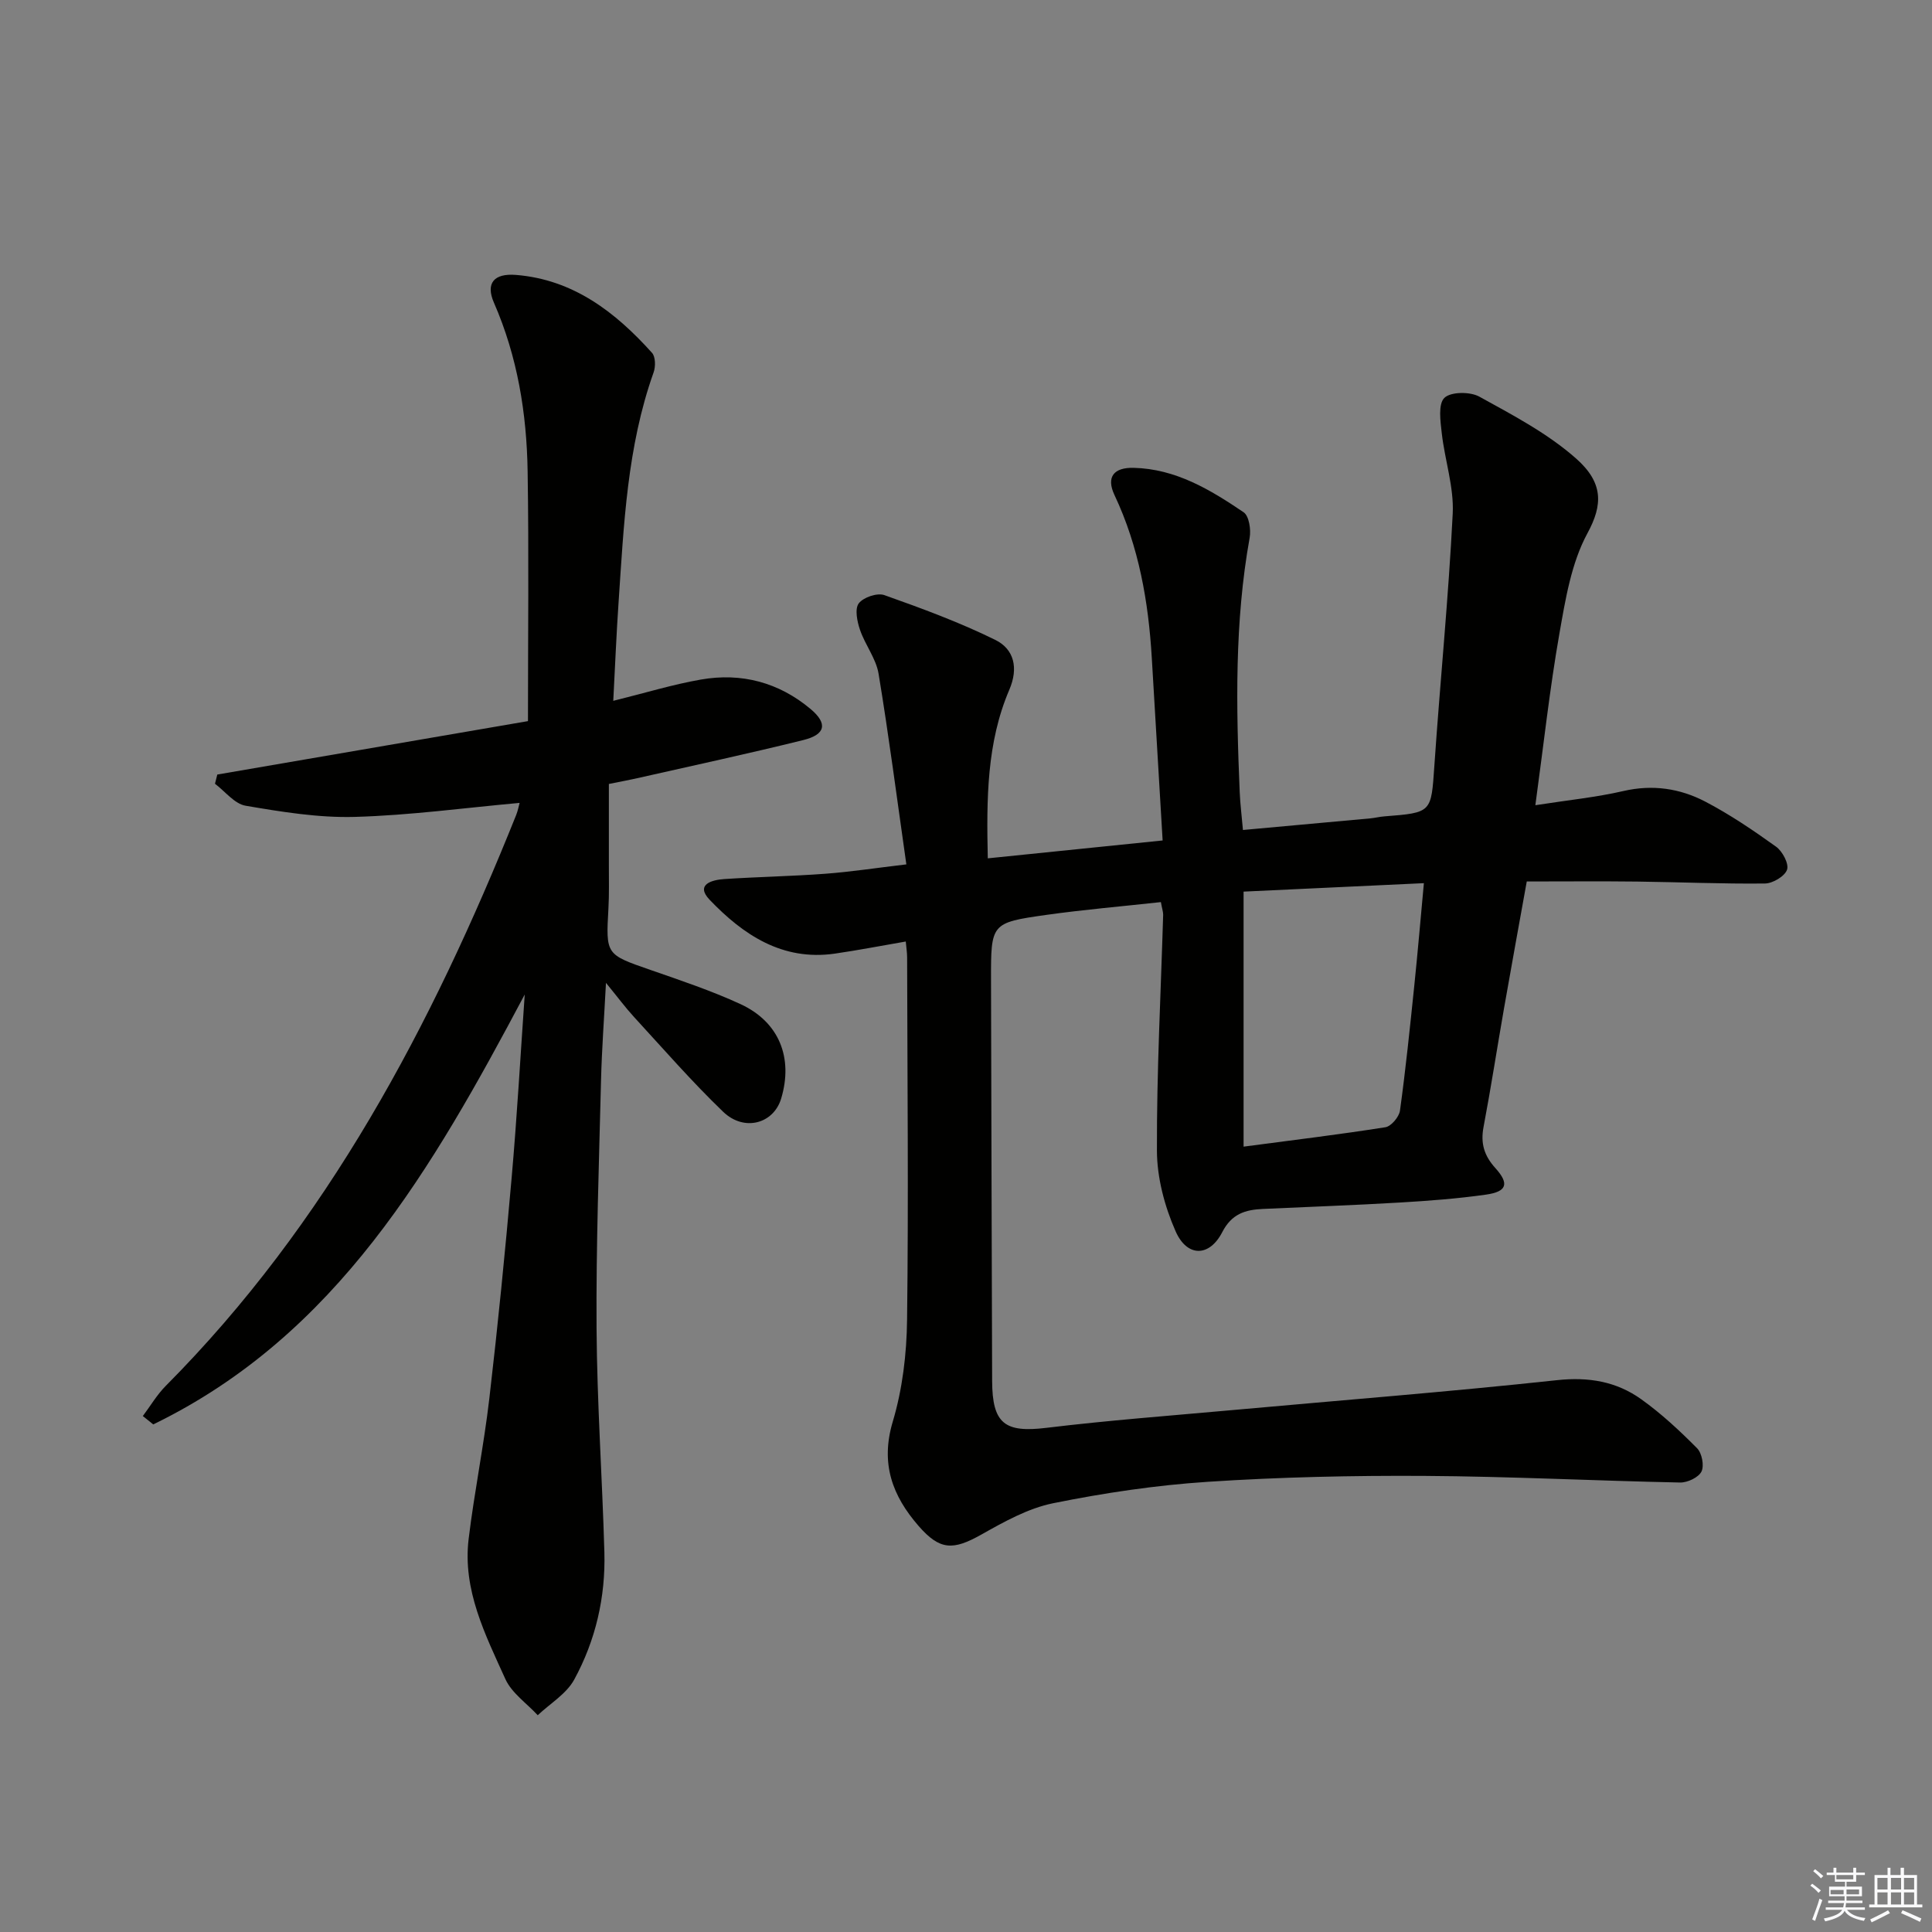
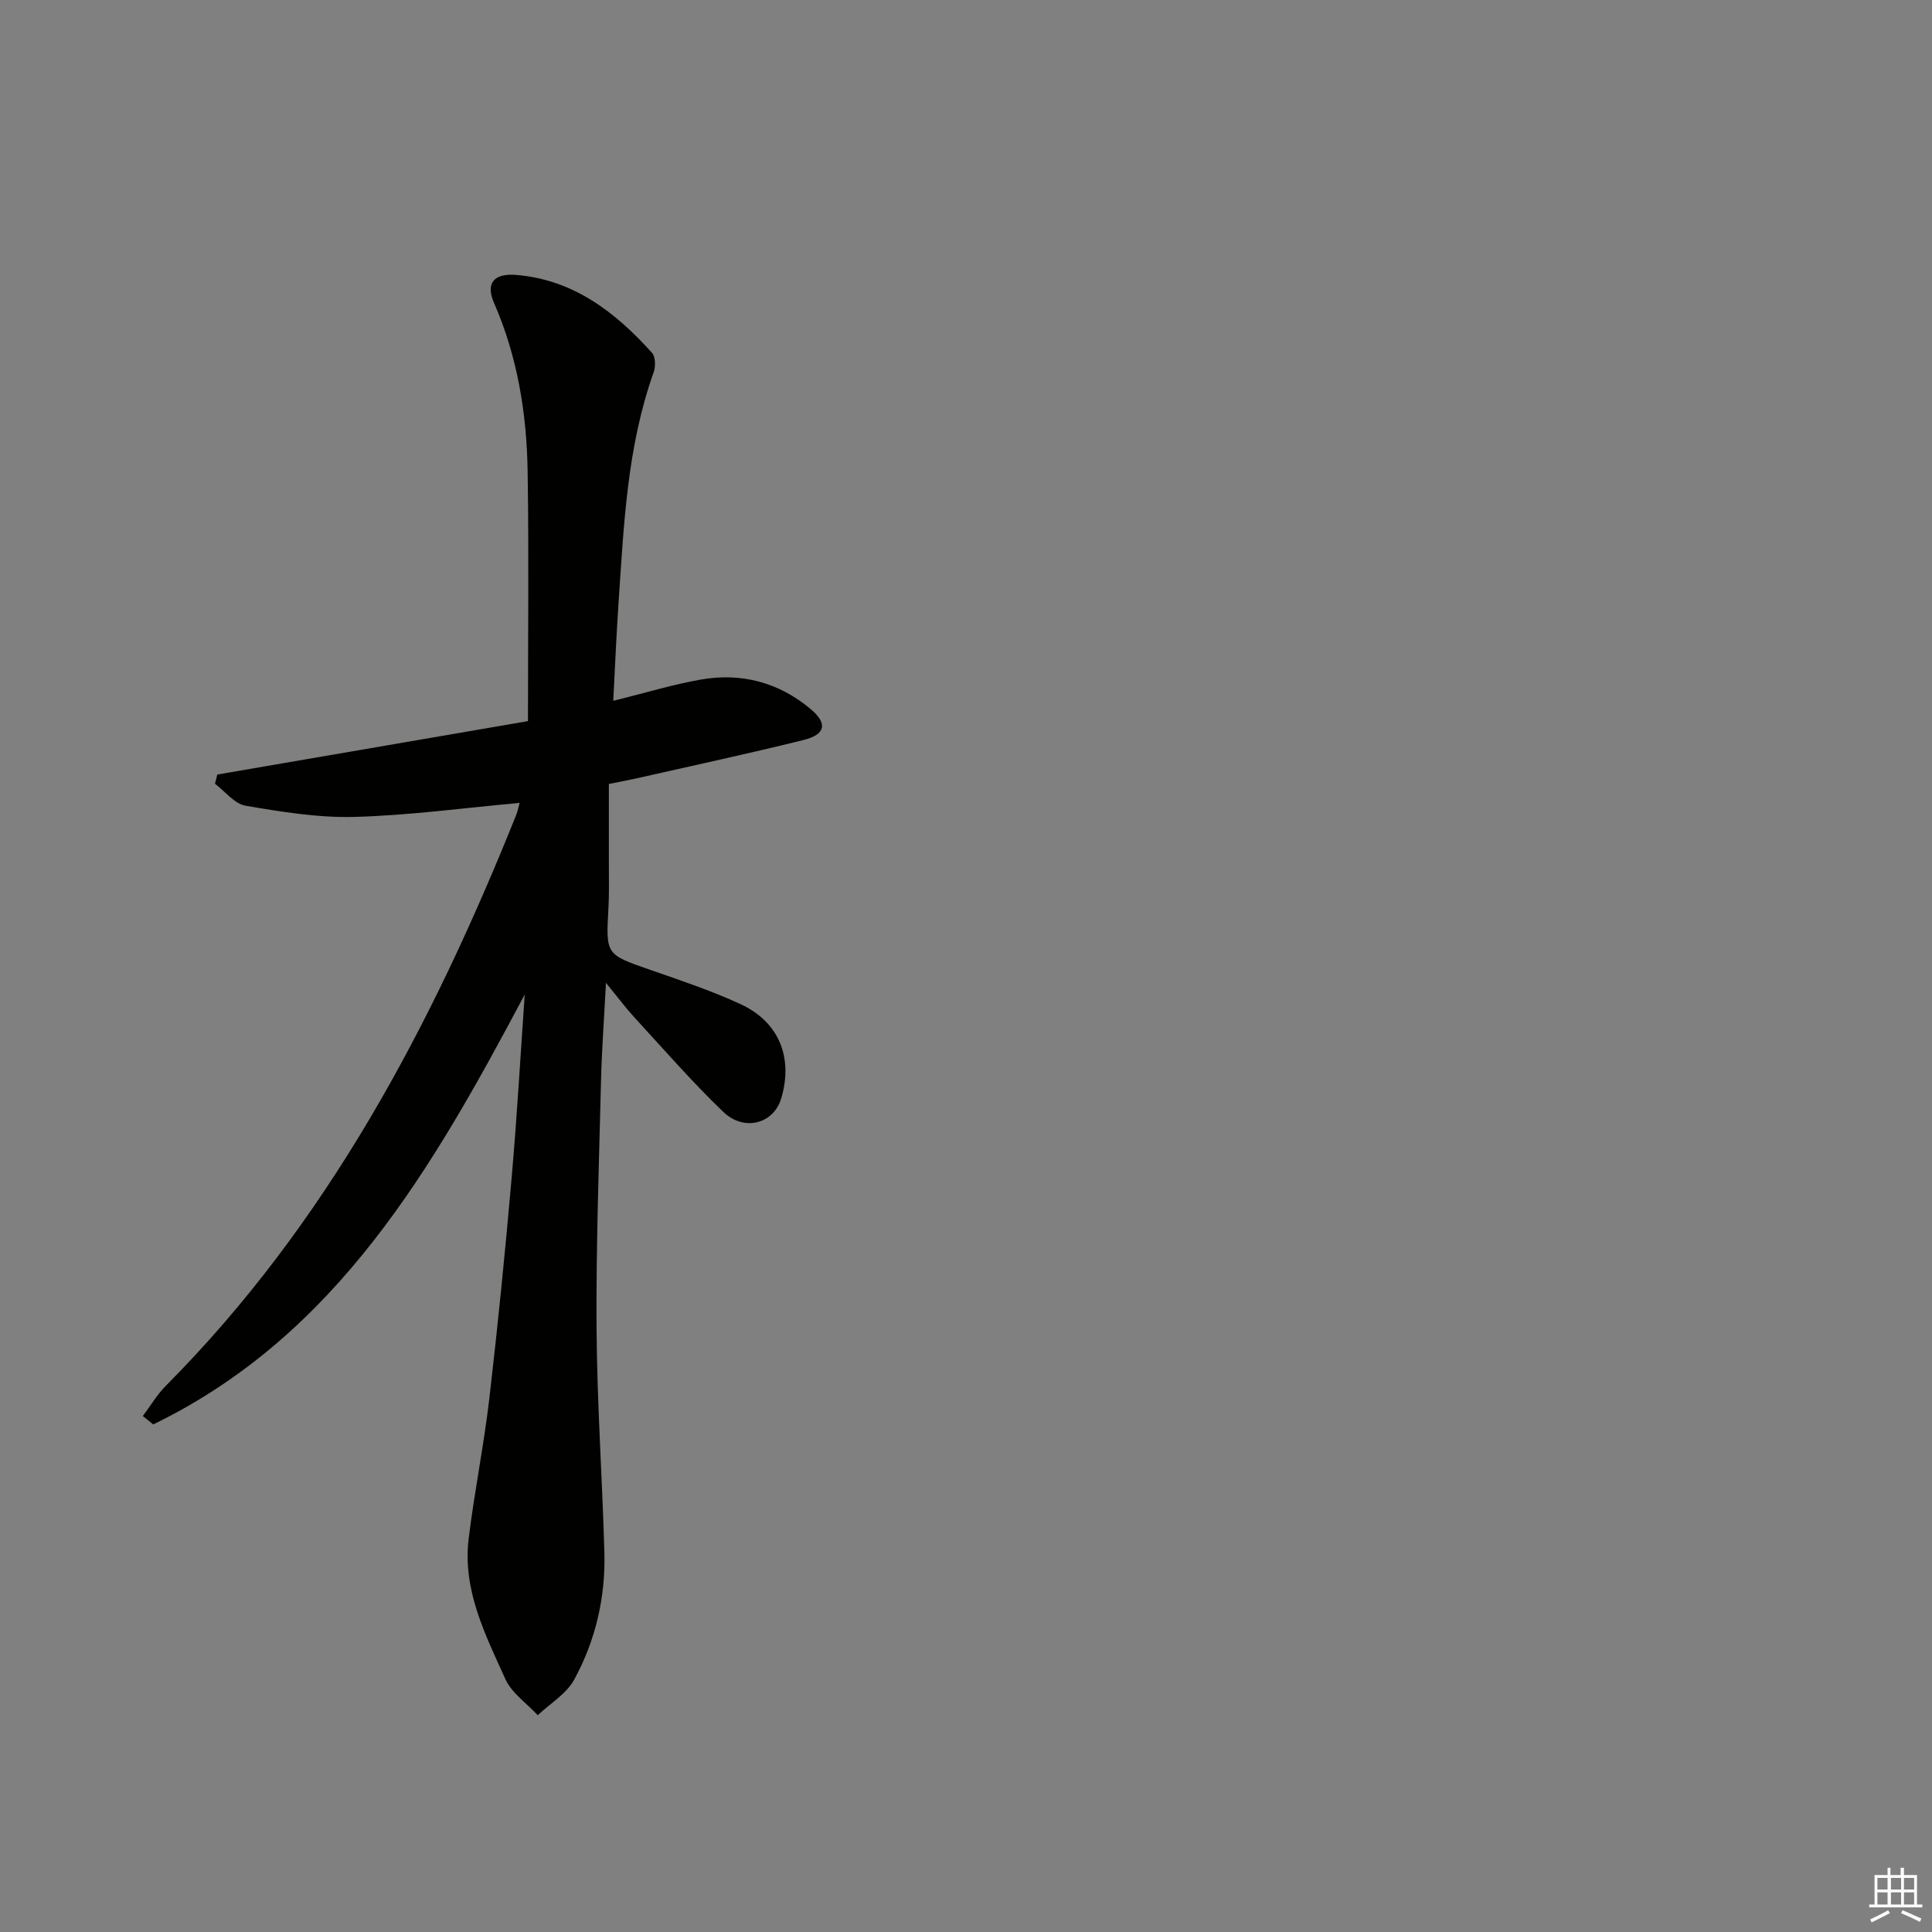
<svg xmlns="http://www.w3.org/2000/svg" enable-background="new 0 0 400 400" viewBox="0 0 400 400">
  <rect x="0" y="0" width="400" height="400" fill="#808080" stroke="none" />
-   <path d="m240.35 186.77c-8.01.88-15.9 1.55-23.73 2.65-11.46 1.62-11.46 1.75-11.44 13.49.06 27.66.15 55.32.23 82.98.03 8.9 2.63 10.77 11.23 9.73 12.7-1.54 25.46-2.5 38.21-3.65 22.5-2.04 45.04-3.8 67.5-6.22 6.56-.71 12.3.27 17.44 3.94 4.16 2.97 7.96 6.51 11.57 10.15 1.01 1.01 1.51 3.62.91 4.83-.61 1.22-2.89 2.3-4.42 2.27-17.63-.36-35.25-1.26-52.87-1.37-14.97-.09-29.97.24-44.9 1.22-10.73.7-21.46 2.3-32 4.43-5.21 1.05-10.19 3.84-14.91 6.5-5.86 3.29-8.57 3.28-12.99-1.79-5.43-6.24-7.93-12.91-5.35-21.57 2.02-6.75 2.89-14.06 2.97-21.14.31-24.99.06-49.99.01-74.99 0-.98-.16-1.96-.28-3.3-5.02.86-9.85 1.81-14.71 2.51-10.85 1.55-18.95-3.9-25.88-11.13-3.04-3.18.43-4.14 3.01-4.31 6.97-.46 13.96-.58 20.93-1.1 5.23-.39 10.43-1.19 16.77-1.94-1.95-13.65-3.62-26.6-5.75-39.47-.52-3.15-2.79-5.98-3.85-9.1-.59-1.72-1.11-4.31-.26-5.46.94-1.26 3.83-2.24 5.3-1.72 7.78 2.76 15.58 5.63 22.97 9.27 3.9 1.92 4.84 5.81 2.91 10.32-4.69 10.96-4.73 22.58-4.46 34.91 12.19-1.25 23.96-2.45 36.2-3.7-.77-12.93-1.5-25.34-2.24-37.74-.69-11.68-2.67-23.05-7.72-33.76-1.8-3.81-.09-5.75 3.96-5.65 8.72.21 15.88 4.53 22.77 9.2 1.12.76 1.55 3.58 1.25 5.26-3.15 17.48-2.8 35.08-2.06 52.7.1 2.46.42 4.9.67 7.82 8.91-.81 17.62-1.6 26.33-2.4.99-.09 1.97-.35 2.96-.42 9.86-.77 9.67-.78 10.34-10.49 1.19-17.41 2.93-34.78 3.8-52.2.27-5.49-1.64-11.07-2.27-16.65-.28-2.48-.78-6 .54-7.3 1.31-1.29 5.3-1.32 7.22-.27 6.95 3.83 14.17 7.62 20.05 12.82 5.68 5.02 5.55 9.59 2.36 15.46-3.36 6.19-4.57 13.73-5.82 20.84-2 11.39-3.25 22.91-4.97 35.48 6.63-1.04 12.52-1.62 18.25-2.94 6.02-1.39 11.67-.54 16.9 2.18 5.13 2.68 9.98 5.97 14.69 9.35 1.32.95 2.69 3.53 2.27 4.76-.47 1.36-2.95 2.84-4.57 2.86-8.81.1-17.62-.29-26.43-.4-7.47-.09-14.95-.02-22.89-.02-1.58 8.77-3.18 17.54-4.72 26.33-1.43 8.17-2.69 16.37-4.23 24.51-.64 3.39.12 5.92 2.46 8.51 2.93 3.25 2.35 4.87-1.93 5.48-5.91.84-11.88 1.29-17.84 1.64-9.47.56-18.94.89-28.42 1.33-3.6.17-6.41 1-8.37 4.81-2.66 5.17-7.29 5.21-9.66-.2-2.27-5.15-3.84-11.07-3.86-16.66-.06-16.3.81-32.6 1.29-48.89-.01-.64-.24-1.27-.47-2.59zm17.12 50.63c10.35-1.37 19.89-2.52 29.37-4.02 1.19-.19 2.83-2.14 3.01-3.44 1.18-8.55 2.06-17.15 2.95-25.74.71-6.88 1.3-13.77 2-21.35-12.8.6-25.14 1.18-37.33 1.75z" fill="#010100" />
  <path d="m108.64 205.9c-19.07 35.9-38.84 70.51-76.91 89.01-.72-.58-1.44-1.16-2.16-1.73 1.57-2.09 2.91-4.39 4.73-6.23 33.49-33.69 55.1-74.67 72.56-118.19.36-.9.54-1.88.72-2.53-11.4 1.03-22.74 2.58-34.11 2.9-7.52.21-15.15-1.04-22.61-2.31-2.31-.39-4.25-2.97-6.35-4.55.16-.64.32-1.27.48-1.91 21.44-3.69 42.88-7.37 64.32-11.06 0-17.78.2-34.74-.07-51.7-.19-12.01-2.09-23.75-6.98-34.94-1.75-4.02 0-6.11 4.57-5.74 11.83.95 20.57 7.68 28.16 16.13.74.82.76 2.86.33 4.06-5.49 15.41-6.16 31.53-7.25 47.58-.45 6.58-.72 13.18-1.1 20.41 6.59-1.63 12.29-3.38 18.11-4.4 8.41-1.48 16.15.57 22.74 6.09 3.58 3 3.13 5.29-1.5 6.43-11.42 2.83-22.92 5.3-34.4 7.9-1.61.37-3.24.66-5.86 1.19 0 5.58.01 11.17 0 16.76-.01 3 .08 6-.09 8.99-.54 9.63-.55 9.54 8.72 12.76 6.27 2.18 12.61 4.3 18.62 7.07 8.02 3.7 10.95 11.13 8.42 19.56-1.57 5.2-7.65 6.92-12.01 2.73-6.46-6.21-12.37-13.01-18.44-19.61-1.78-1.94-3.36-4.07-5.82-7.08-.39 7.46-.86 13.77-1.02 20.08-.42 17.14-1.04 34.28-.93 51.42.1 15.46 1.18 30.91 1.62 46.37.26 9.3-1.81 18.26-6.25 26.39-1.61 2.95-4.98 4.94-7.55 7.37-2.28-2.48-5.38-4.58-6.7-7.49-4.16-9.2-8.89-18.46-7.6-29.04 1.18-9.71 3.15-19.33 4.28-29.04 1.77-15.17 3.28-30.38 4.61-45.59 1.12-12.68 1.83-25.37 2.72-38.06z" fill="#010100" />
  <g fill="#fafafb">
-     <path d="m374.8 390.4.4-.4c.7.5 1.3 1 1.8 1.4l-.5.5c-.5-.6-1.1-1.1-1.7-1.5zm1 7.3-.6-.3c.5-1.4 1.1-2.8 1.5-4.3.2.1.4.2.6.3-.5 1.3-1 2.8-1.5 4.3zm-.4-10.3.4-.4c.4.3 1 .8 1.7 1.4l-.5.5c-.4-.5-1-1-1.6-1.5zm2.5.3h1.7v-1h.6v1h3.5v-1h.6v1h1.8v.5h-1.8v1.4h-2v1h3.2v2h-3.2v.9h3.3v.5h-3.4c0 .3-.1.6-.1.9h4v.5h-3.7c.7.9 1.9 1.5 3.8 1.7-.1.2-.2.4-.3.6-2.1-.4-3.5-1.1-4-2.1-.4 1-1.8 1.7-4 2.2-.1-.2-.2-.4-.3-.6 2.1-.4 3.4-1 3.8-1.8h-3.4v-.5h3.6c.1-.3.1-.6.2-.9h-3.3v-.5h3.4c0-.3 0-.6 0-.9h-3.2v-2h3.3v-1h-2.1v-1.4h-1.7v-.5zm1.1 3.5v1h2.7c0-.3 0-.4 0-.4 0-.1 0-.2 0-.2 0-.1 0-.2 0-.3h-2.7zm1.2-3v.9h3.5v-.9zm4.7 3h-2.6v.6.4h2.6z" />
    <path d="m393.6 386.7h.6v1.5h2.7v6.1h1.1v.6h-11v-.6h1.1v-6.1h2.7v-1.5h.6v1.5h2.1v-1.5zm-2.7 8.8.4.6c-1.2.6-2.5 1.3-3.8 1.9-.1-.2-.2-.4-.3-.6 1.2-.6 2.5-1.2 3.7-1.9zm-2.2-6.7v2.4h2.1v-2.4zm0 3v2.5h2.1v-2.5zm2.8-3v2.4h2.1v-2.4zm0 3v2.5h2.1v-2.5zm6 6.1c-1.4-.7-2.7-1.3-3.9-1.8l.3-.6c1.5.6 2.7 1.2 3.9 1.7zm-1.2-9.1h-2.1v2.4h2.1zm-2.1 3v2.5h2.1v-2.5z" />
  </g>
</svg>